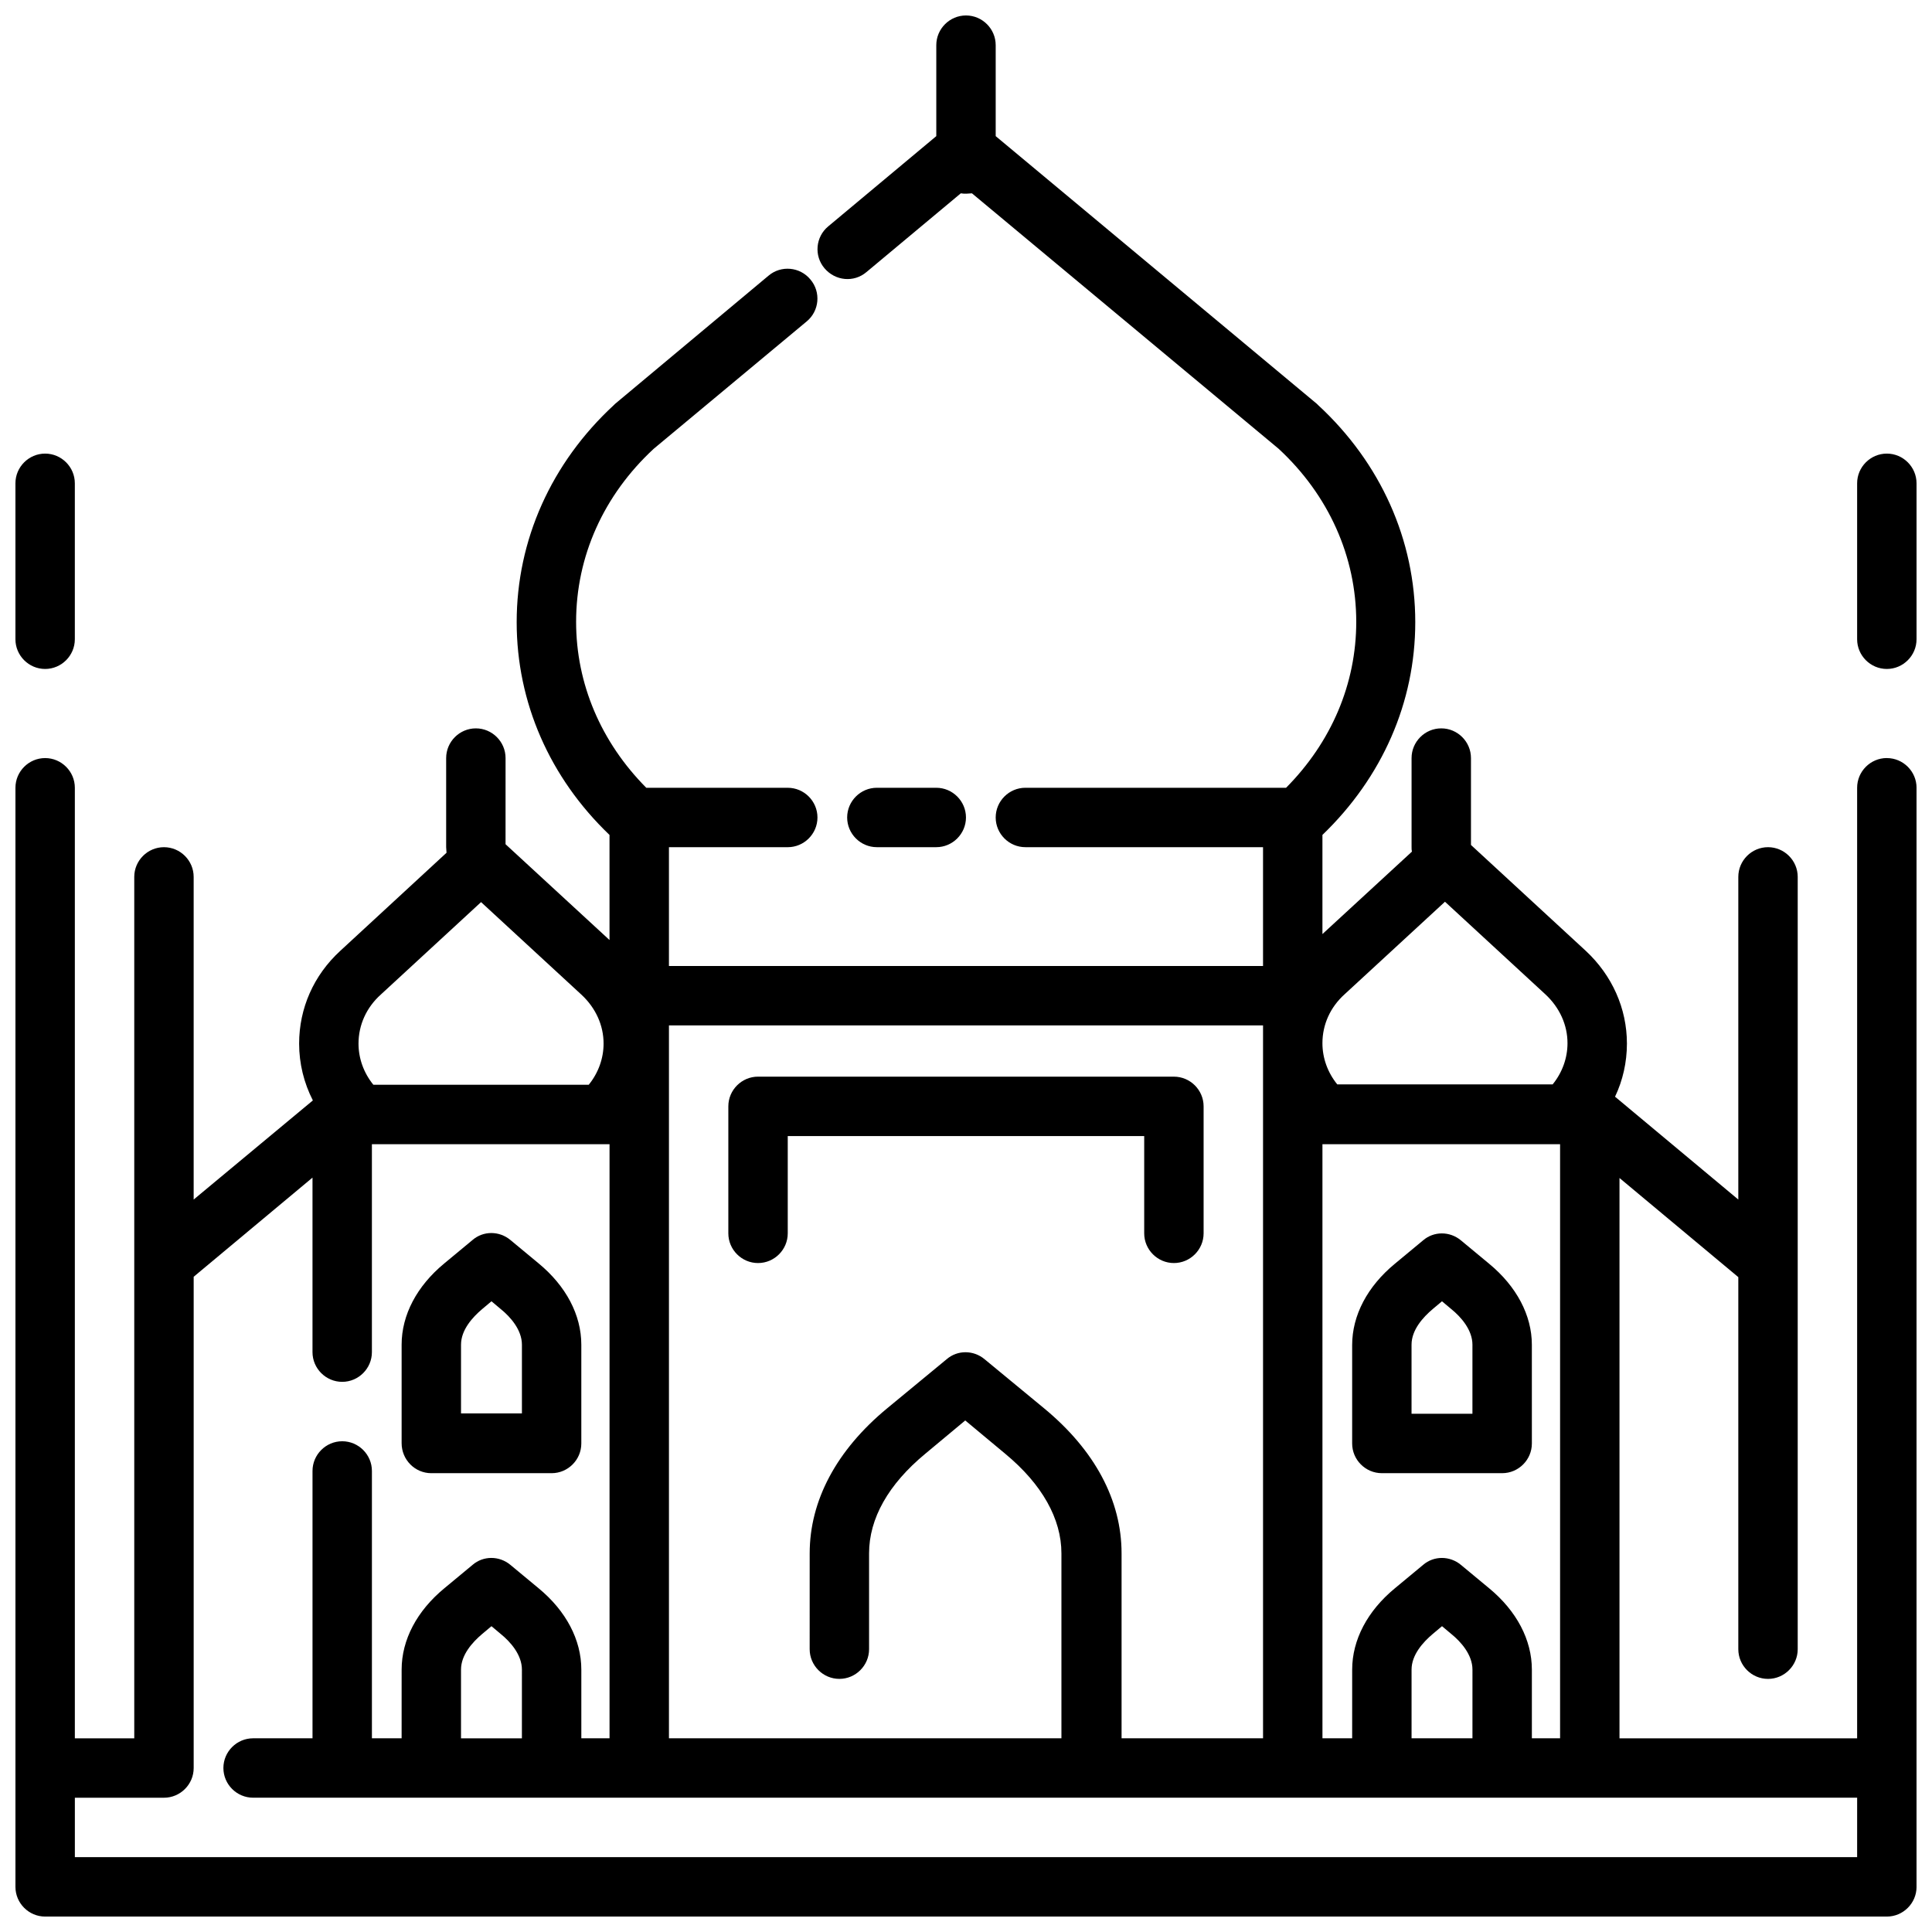
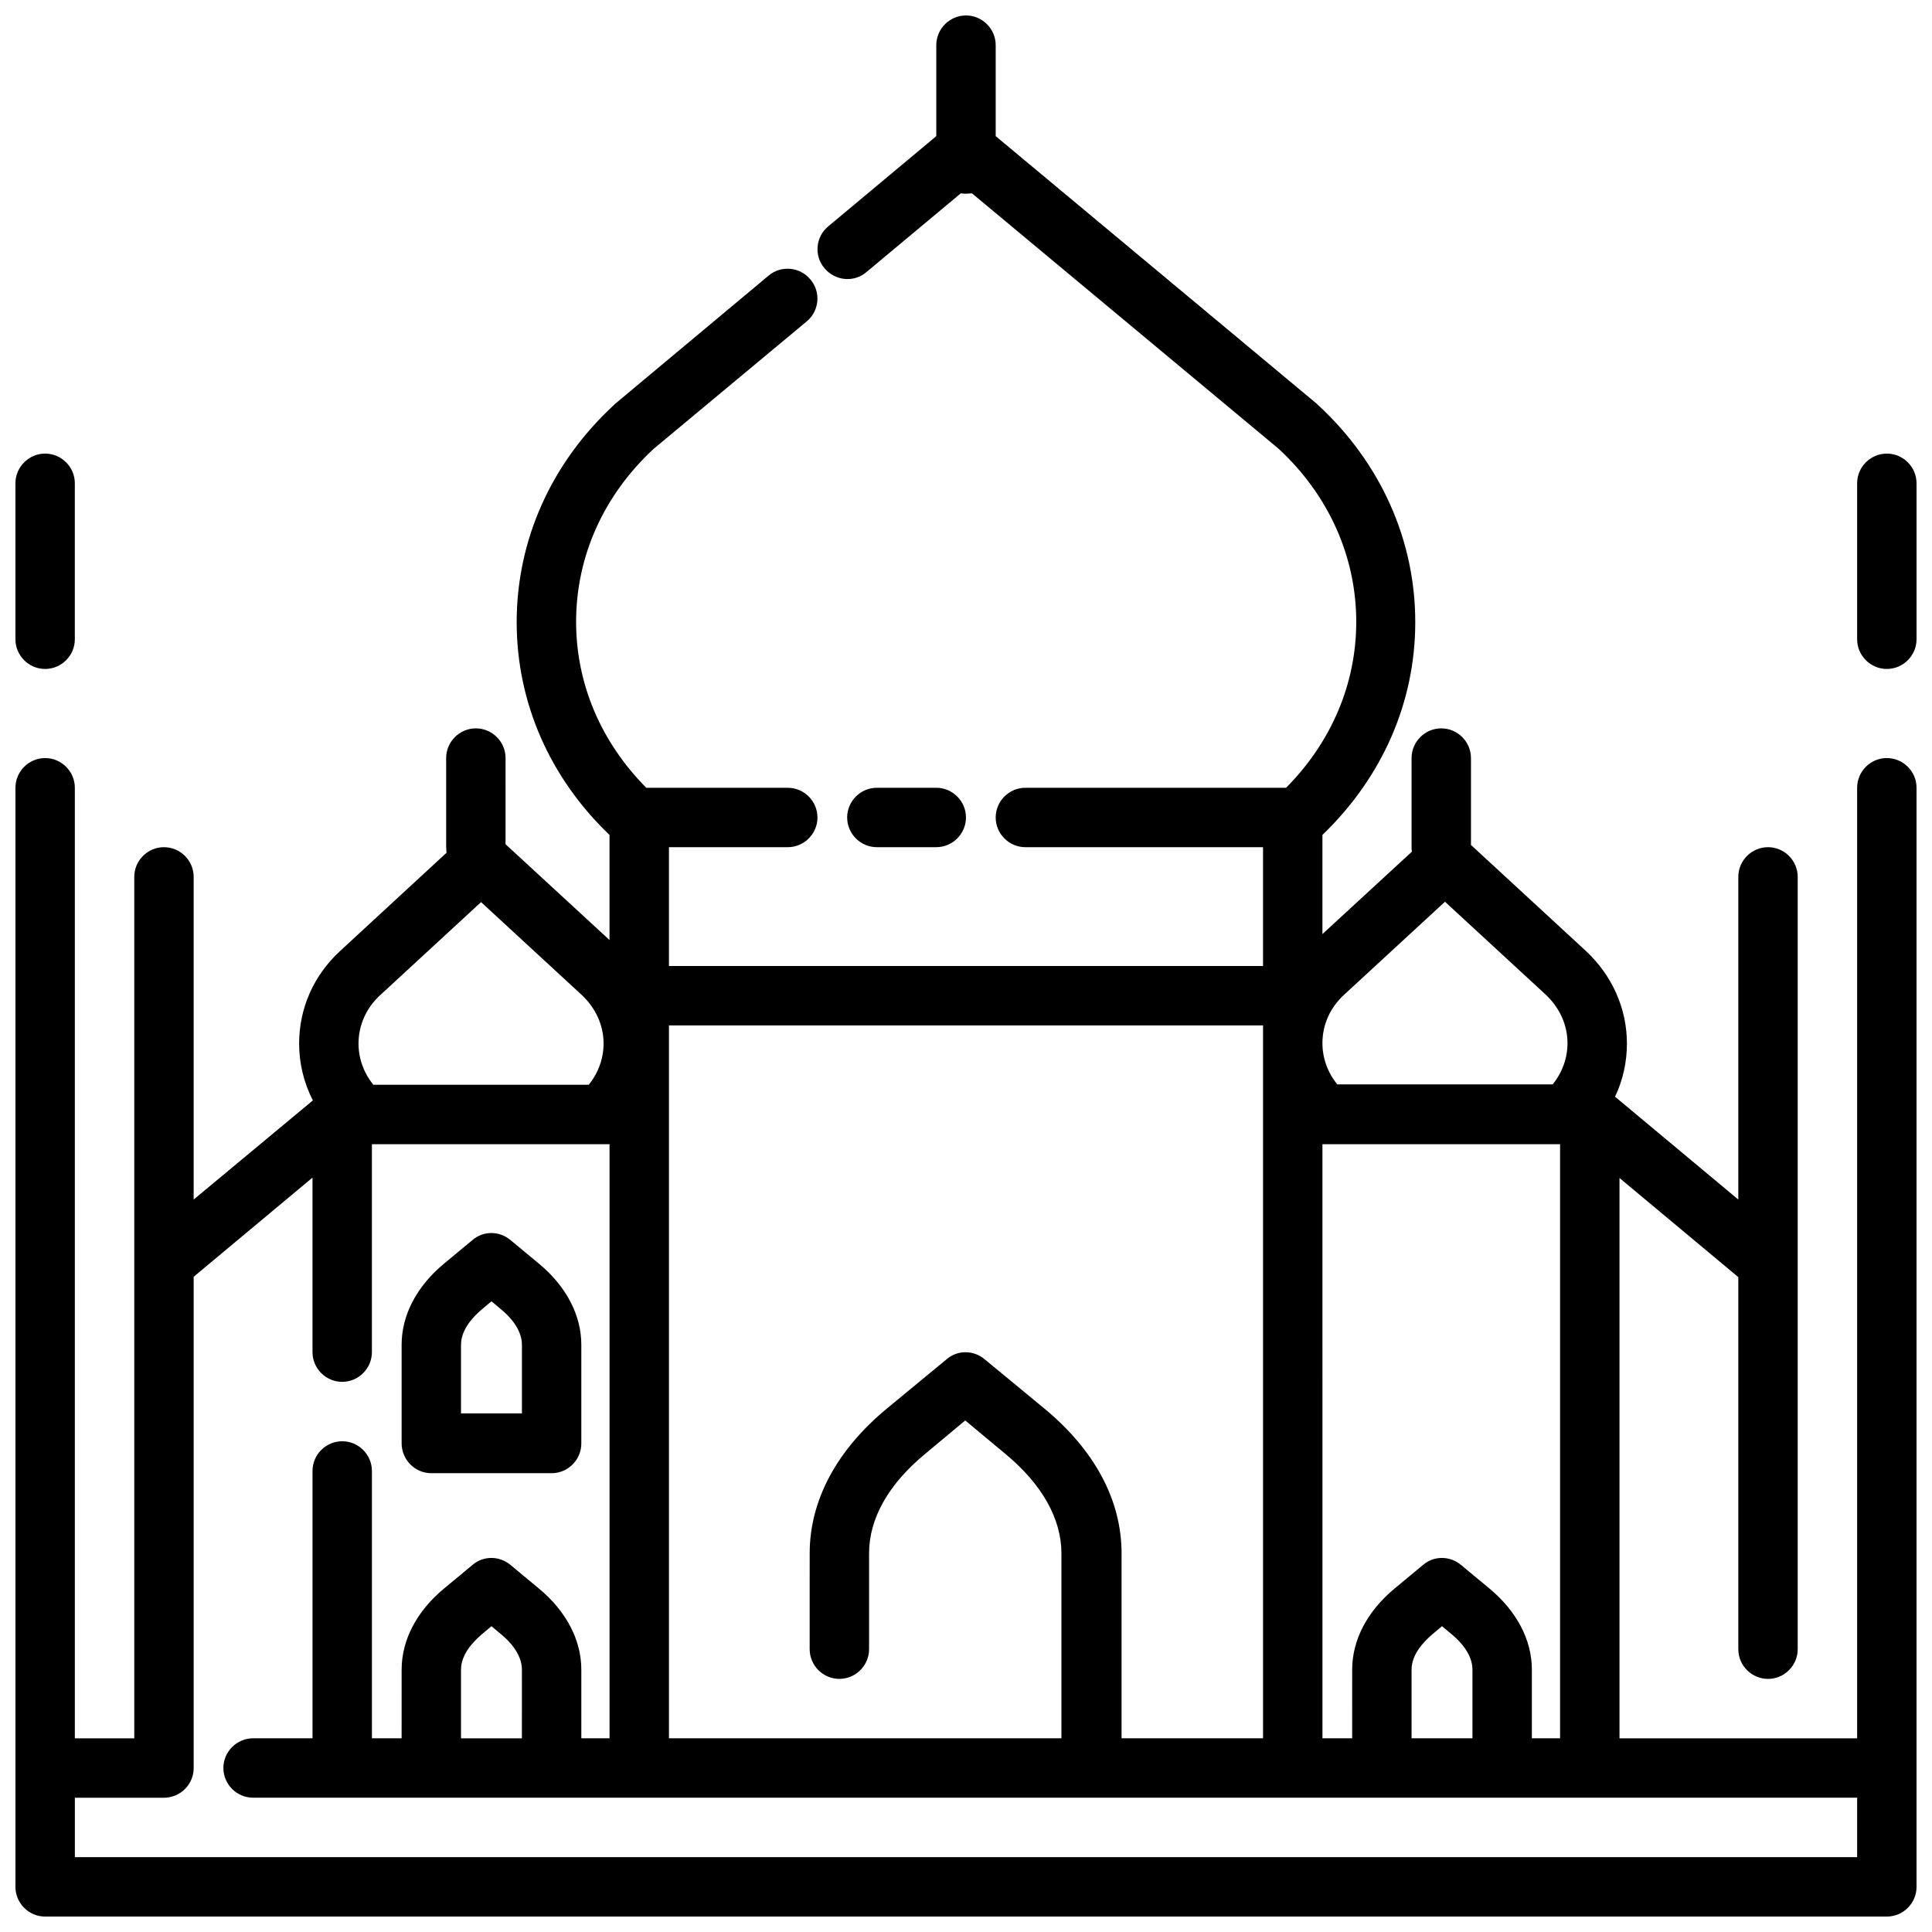
<svg xmlns="http://www.w3.org/2000/svg" width="800px" height="800px" version="1.1" viewBox="144 144 512 512">
  <defs>
    <clipPath id="c">
      <path d="m148.09 264h15.906v58h-15.906z" />
    </clipPath>
    <clipPath id="b">
      <path d="m636 264h15.902v58h-15.902z" />
    </clipPath>
    <clipPath id="a">
      <path d="m148.09 148.09h503.81v503.81h-503.81z" />
    </clipPath>
  </defs>
  <path d="m258.3 534.41h31.883c4.328 0 7.871-3.543 7.871-7.871v-26.176c0-7.871-4.035-15.547-11.316-21.551l-7.477-6.199c-2.953-2.461-7.184-2.461-10.035 0l-7.477 6.199c-7.281 6.004-11.316 13.676-11.316 21.551v26.074c-0.004 4.43 3.539 7.973 7.867 7.973zm7.875-34.047c0-3.938 3.051-7.281 5.609-9.445l2.461-2.066 2.461 2.066c2.559 2.066 5.609 5.512 5.609 9.445v18.203h-16.141z" />
-   <path d="m538.64 478.91-7.477-6.199c-2.953-2.461-7.184-2.461-10.035 0l-7.477 6.199c-7.281 6.004-11.316 13.676-11.316 21.551v26.074c0 4.328 3.543 7.871 7.871 7.871h31.883c4.328 0 7.871-3.543 7.871-7.871l-0.004-26.172c0-7.773-4.035-15.449-11.316-21.453zm-4.43 39.754h-16.137v-18.301c0-3.938 3.051-7.281 5.609-9.445l2.461-2.066 2.461 2.066c2.559 2.066 5.609 5.512 5.609 9.445z" />
  <path d="m392.12 368.51c4.328 0 7.871-3.543 7.871-7.871s-3.543-7.871-7.871-7.871h-15.742c-4.328 0-7.871 3.543-7.871 7.871s3.543 7.871 7.871 7.871z" />
-   <path d="m344.89 478.72c4.328 0 7.871-3.543 7.871-7.871v-25.781h94.465v25.781c0 4.328 3.543 7.871 7.871 7.871 4.328 0 7.871-3.543 7.871-7.871v-33.652c0-4.328-3.543-7.871-7.871-7.871l-110.21-0.004c-4.328 0-7.871 3.543-7.871 7.871v33.656c0 4.328 3.543 7.871 7.871 7.871z" />
  <g clip-path="url(#c)">
    <path d="m155.96 321.28c4.328 0 7.871-3.543 7.871-7.871v-41.328c0-4.328-3.543-7.871-7.871-7.871s-7.871 3.543-7.871 7.871v41.328c0 4.328 3.543 7.871 7.871 7.871z" />
  </g>
  <g clip-path="url(#b)">
    <path d="m644.03 264.21c-4.328 0-7.871 3.543-7.871 7.871v41.328c0 4.328 3.543 7.871 7.871 7.871s7.871-3.543 7.871-7.871v-41.328c0-4.328-3.543-7.871-7.871-7.871z" />
  </g>
  <g clip-path="url(#a)">
    <path d="m644.03 344.89c-4.328 0-7.871 3.543-7.871 7.871v251.91h-62.977v-148.49l31.488 26.273v98.598c0 4.328 3.543 7.871 7.871 7.871s7.871-3.543 7.871-7.871v-204.67c0-4.328-3.543-7.871-7.871-7.871s-7.871 3.543-7.871 7.871v85.512l-32.668-27.258c2.066-4.328 3.148-9.152 3.148-14.07 0-9.348-3.938-18.105-10.922-24.602l-30.406-28.043v-23.027c0-4.328-3.543-7.871-7.871-7.871s-7.871 3.543-7.871 7.871v23.617c0 0.395 0 0.789 0.098 1.18l-23.719 21.844v-26.273c15.844-15.254 24.602-35.129 24.602-56.383 0-21.746-9.152-42.215-25.781-57.562l-0.297-0.297-85.113-70.945v-24.109c0-4.328-3.543-7.871-7.871-7.871s-7.871 3.543-7.871 7.871v24.109l-28.633 23.91c-3.344 2.754-3.836 7.773-0.984 11.121 2.856 3.344 7.773 3.836 11.121 0.984l24.992-20.859c0.492 0.098 0.984 0.098 1.477 0.098 0.492 0 0.984-0.098 1.477-0.098l81.277 67.699c13.285 12.301 20.566 28.633 20.566 45.855 0 16.434-6.594 31.883-18.598 43.984l-69.082-0.004c-4.328 0-7.871 3.543-7.871 7.871s3.543 7.871 7.871 7.871h62.977v31.488l-157.44 0.004v-31.488h31.488c4.328 0 7.871-3.543 7.871-7.871s-3.543-7.871-7.871-7.871h-37.492c-12.004-12.102-18.598-27.551-18.598-43.984 0-17.32 7.281-33.555 20.566-45.855l40.539-33.75c3.344-2.754 3.836-7.773 0.984-11.121-2.754-3.344-7.773-3.836-11.121-0.984l-40.641 33.949c-0.098 0.098-0.195 0.195-0.297 0.297-16.629 15.352-25.781 35.816-25.781 57.562 0 21.254 8.758 41.23 24.602 56.383v27.848l-27.551-25.387 0.004-22.832c0-4.328-3.543-7.871-7.871-7.871s-7.871 3.543-7.871 7.871v23.617c0 0.492 0.098 0.984 0.098 1.477l-28.141 25.977c-7.086 6.496-10.922 15.254-10.922 24.602 0 5.312 1.277 10.43 3.641 15.055l-31.59 26.27v-85.508c0-4.328-3.543-7.871-7.871-7.871s-7.871 3.543-7.871 7.871v228.29l-15.746 0.004v-251.91c0-4.328-3.543-7.871-7.871-7.871s-7.871 3.543-7.871 7.871v291.27c0 4.328 3.543 7.871 7.871 7.871h488.07c4.328 0 7.871-3.543 7.871-7.871v-291.27c0-4.328-3.543-7.871-7.871-7.871zm-94.07 259.78v-18.203c0-7.871-4.035-15.547-11.316-21.551l-7.477-6.199c-2.953-2.461-7.184-2.461-10.035 0l-7.477 6.199c-7.281 6.004-11.316 13.676-11.316 21.551l-0.004 18.203h-7.871l-0.004-157.44h62.977v157.44zm-15.746 0h-16.137v-18.203c0-3.938 3.051-7.281 5.609-9.445l2.461-2.066 2.461 2.066c2.559 2.066 5.609 5.512 5.609 9.445zm-7.281-221.7 26.566 24.5c3.836 3.543 5.902 8.168 5.902 12.988 0 3.938-1.379 7.773-3.938 10.922h-57.07c-2.559-3.148-3.938-6.988-3.938-10.922 0-4.922 2.066-9.543 5.902-12.988zm-48.215 32.766v188.93h-37.492v-49.004c0-14.07-7.086-27.355-20.566-38.473l-15.742-12.988c-2.953-2.461-7.184-2.461-10.035 0l-15.742 12.988c-13.48 11.121-20.566 24.5-20.566 38.473l-0.004 25.387c0 4.328 3.543 7.871 7.871 7.871s7.871-3.543 7.871-7.871v-25.387c0-9.25 5.117-18.301 14.859-26.371l10.629-8.855 10.629 8.855c9.742 8.07 14.859 17.219 14.859 26.371v49.004h-104.01v-188.93zm-233.8-8.168 26.566-24.5 26.566 24.5c3.836 3.543 5.902 8.168 5.902 12.988 0 3.938-1.379 7.773-3.938 10.922h-57.07c-2.559-3.148-3.938-6.988-3.938-10.922 0.008-4.918 2.074-9.543 5.91-12.988zm391.24 228.59h-472.32v-15.742h23.617c4.328 0 7.871-3.543 7.871-7.871v-130.19l31.488-26.273v46.25c0 4.328 3.543 7.871 7.871 7.871s7.871-3.543 7.871-7.871v-55.105h62.977v157.44h-7.477v-18.203c0-7.871-4.035-15.547-11.316-21.551l-7.477-6.199c-2.953-2.461-7.184-2.461-10.035 0l-7.477 6.199c-7.281 6.004-11.316 13.676-11.316 21.551l-0.004 18.203h-7.871v-70.848c0-4.328-3.543-7.871-7.871-7.871s-7.871 3.543-7.871 7.871v70.848h-15.746c-4.328 0-7.871 3.543-7.871 7.871s3.543 7.871 7.871 7.871h425.09zm-353.85-31.488h-16.137v-18.203c0-3.938 3.051-7.281 5.609-9.445l2.461-2.066 2.461 2.066c2.559 2.066 5.609 5.512 5.609 9.445z" />
  </g>
</svg>